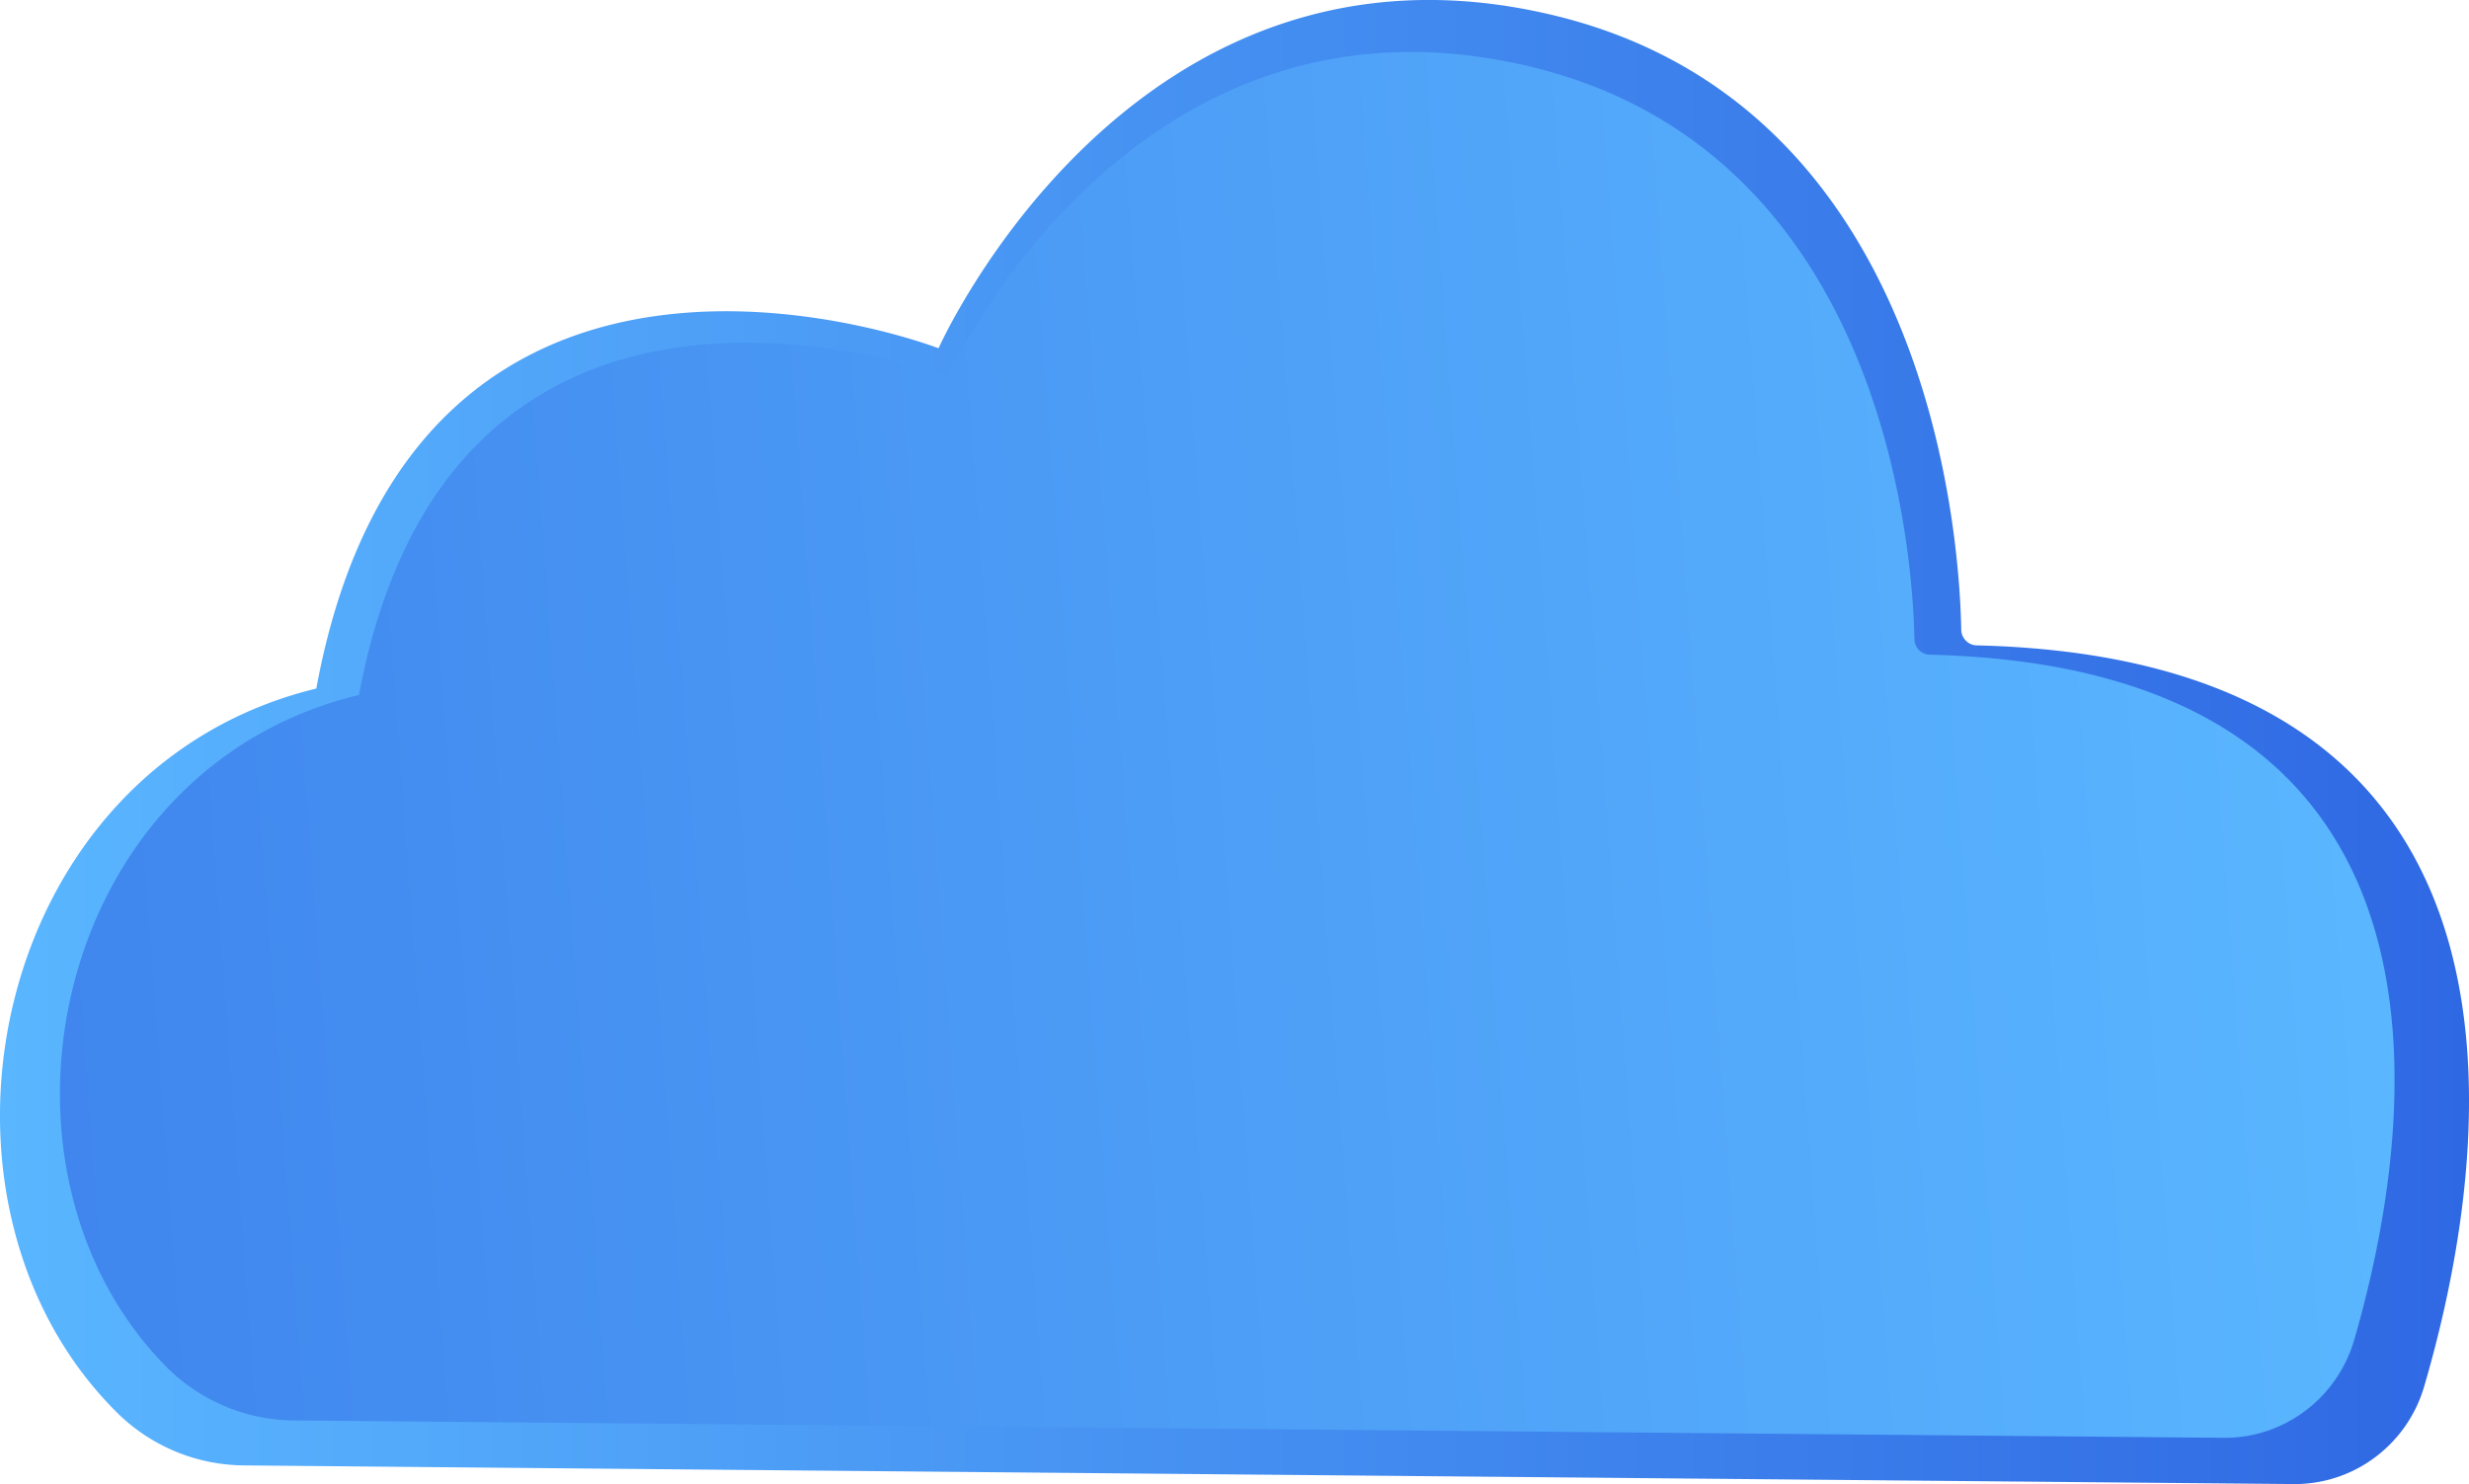
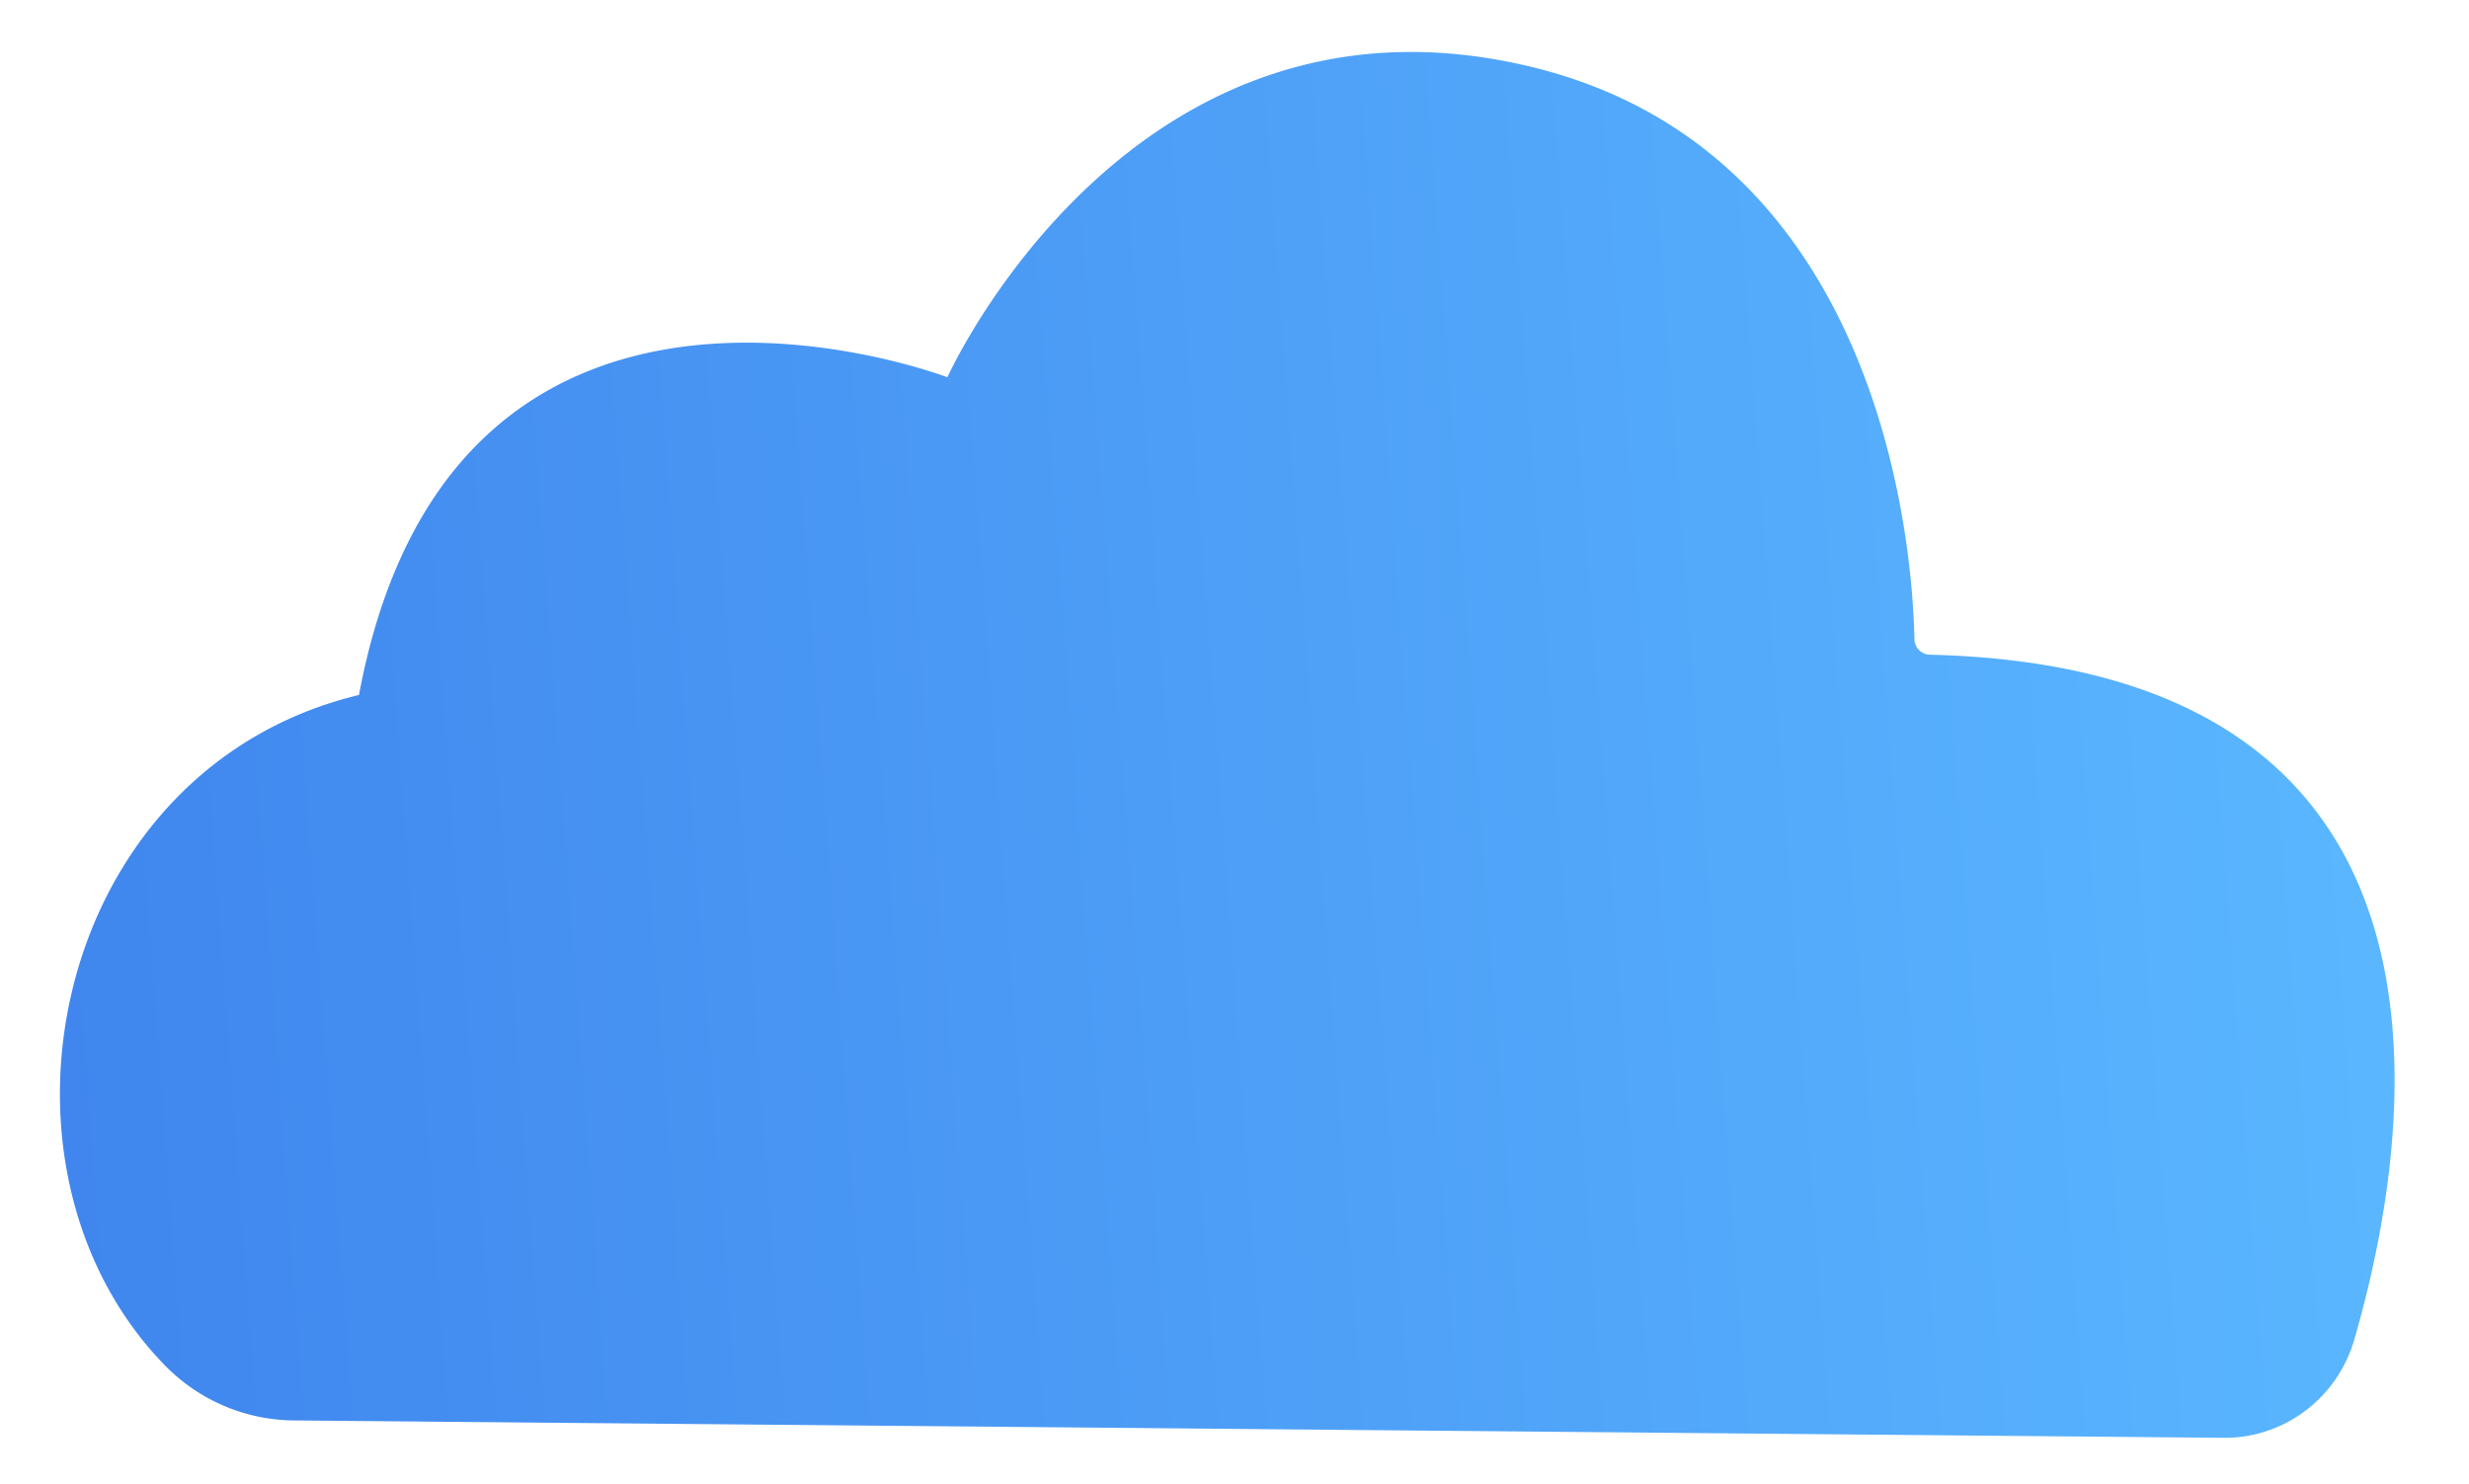
<svg xmlns="http://www.w3.org/2000/svg" xmlns:xlink="http://www.w3.org/1999/xlink" data-name="Layer 2" viewBox="0 0 351.8 211.51">
  <defs>
    <linearGradient id="a" x1="0" x2="351.8" y1="105.75" y2="105.75" gradientUnits="userSpaceOnUse">
      <stop offset="0" stop-color="#5ab6ff" />
      <stop offset="1" stop-color="#2f68e3" />
    </linearGradient>
    <linearGradient xlink:href="#a" id="b" x1="334.02" x2="-197.66" y1="100.57" y2="139.78" />
  </defs>
-   <path d="M281.65 91.98c-1.2-.03-2.17-1.01-2.2-2.23-.22-12.5-4.08-74.59-58.08-87.57-60.13-14.44-87.64 47.46-87.64 47.46S59.34 20.75 45.07 98.13c-46.65 11.34-58.77 73.02-28.43 103.16a25.95 25.95 0 0 0 18.04 7.56l292.13 2.66c8.57.08 16.18-5.6 18.61-13.93 9.13-31.18 21.09-103.58-63.77-105.6" style="fill:url(#a)" />
  <path d="M274.97 93.31a2.257 2.257 0 0 1-2.19-2.23c-.24-11.99-4.05-69.56-54.92-81.63-56.85-13.49-82.87 44.32-82.87 44.32S64.65 26.79 51.15 99.05c-43.68 10.49-55.34 67.08-27.69 95.51 4.85 4.98 11.45 7.82 18.36 7.88l275 2.48c8.59.08 16.21-5.63 18.63-13.98 8.58-29.61 18.75-95.71-60.47-97.63Z" style="fill:url(#b)" />
</svg>